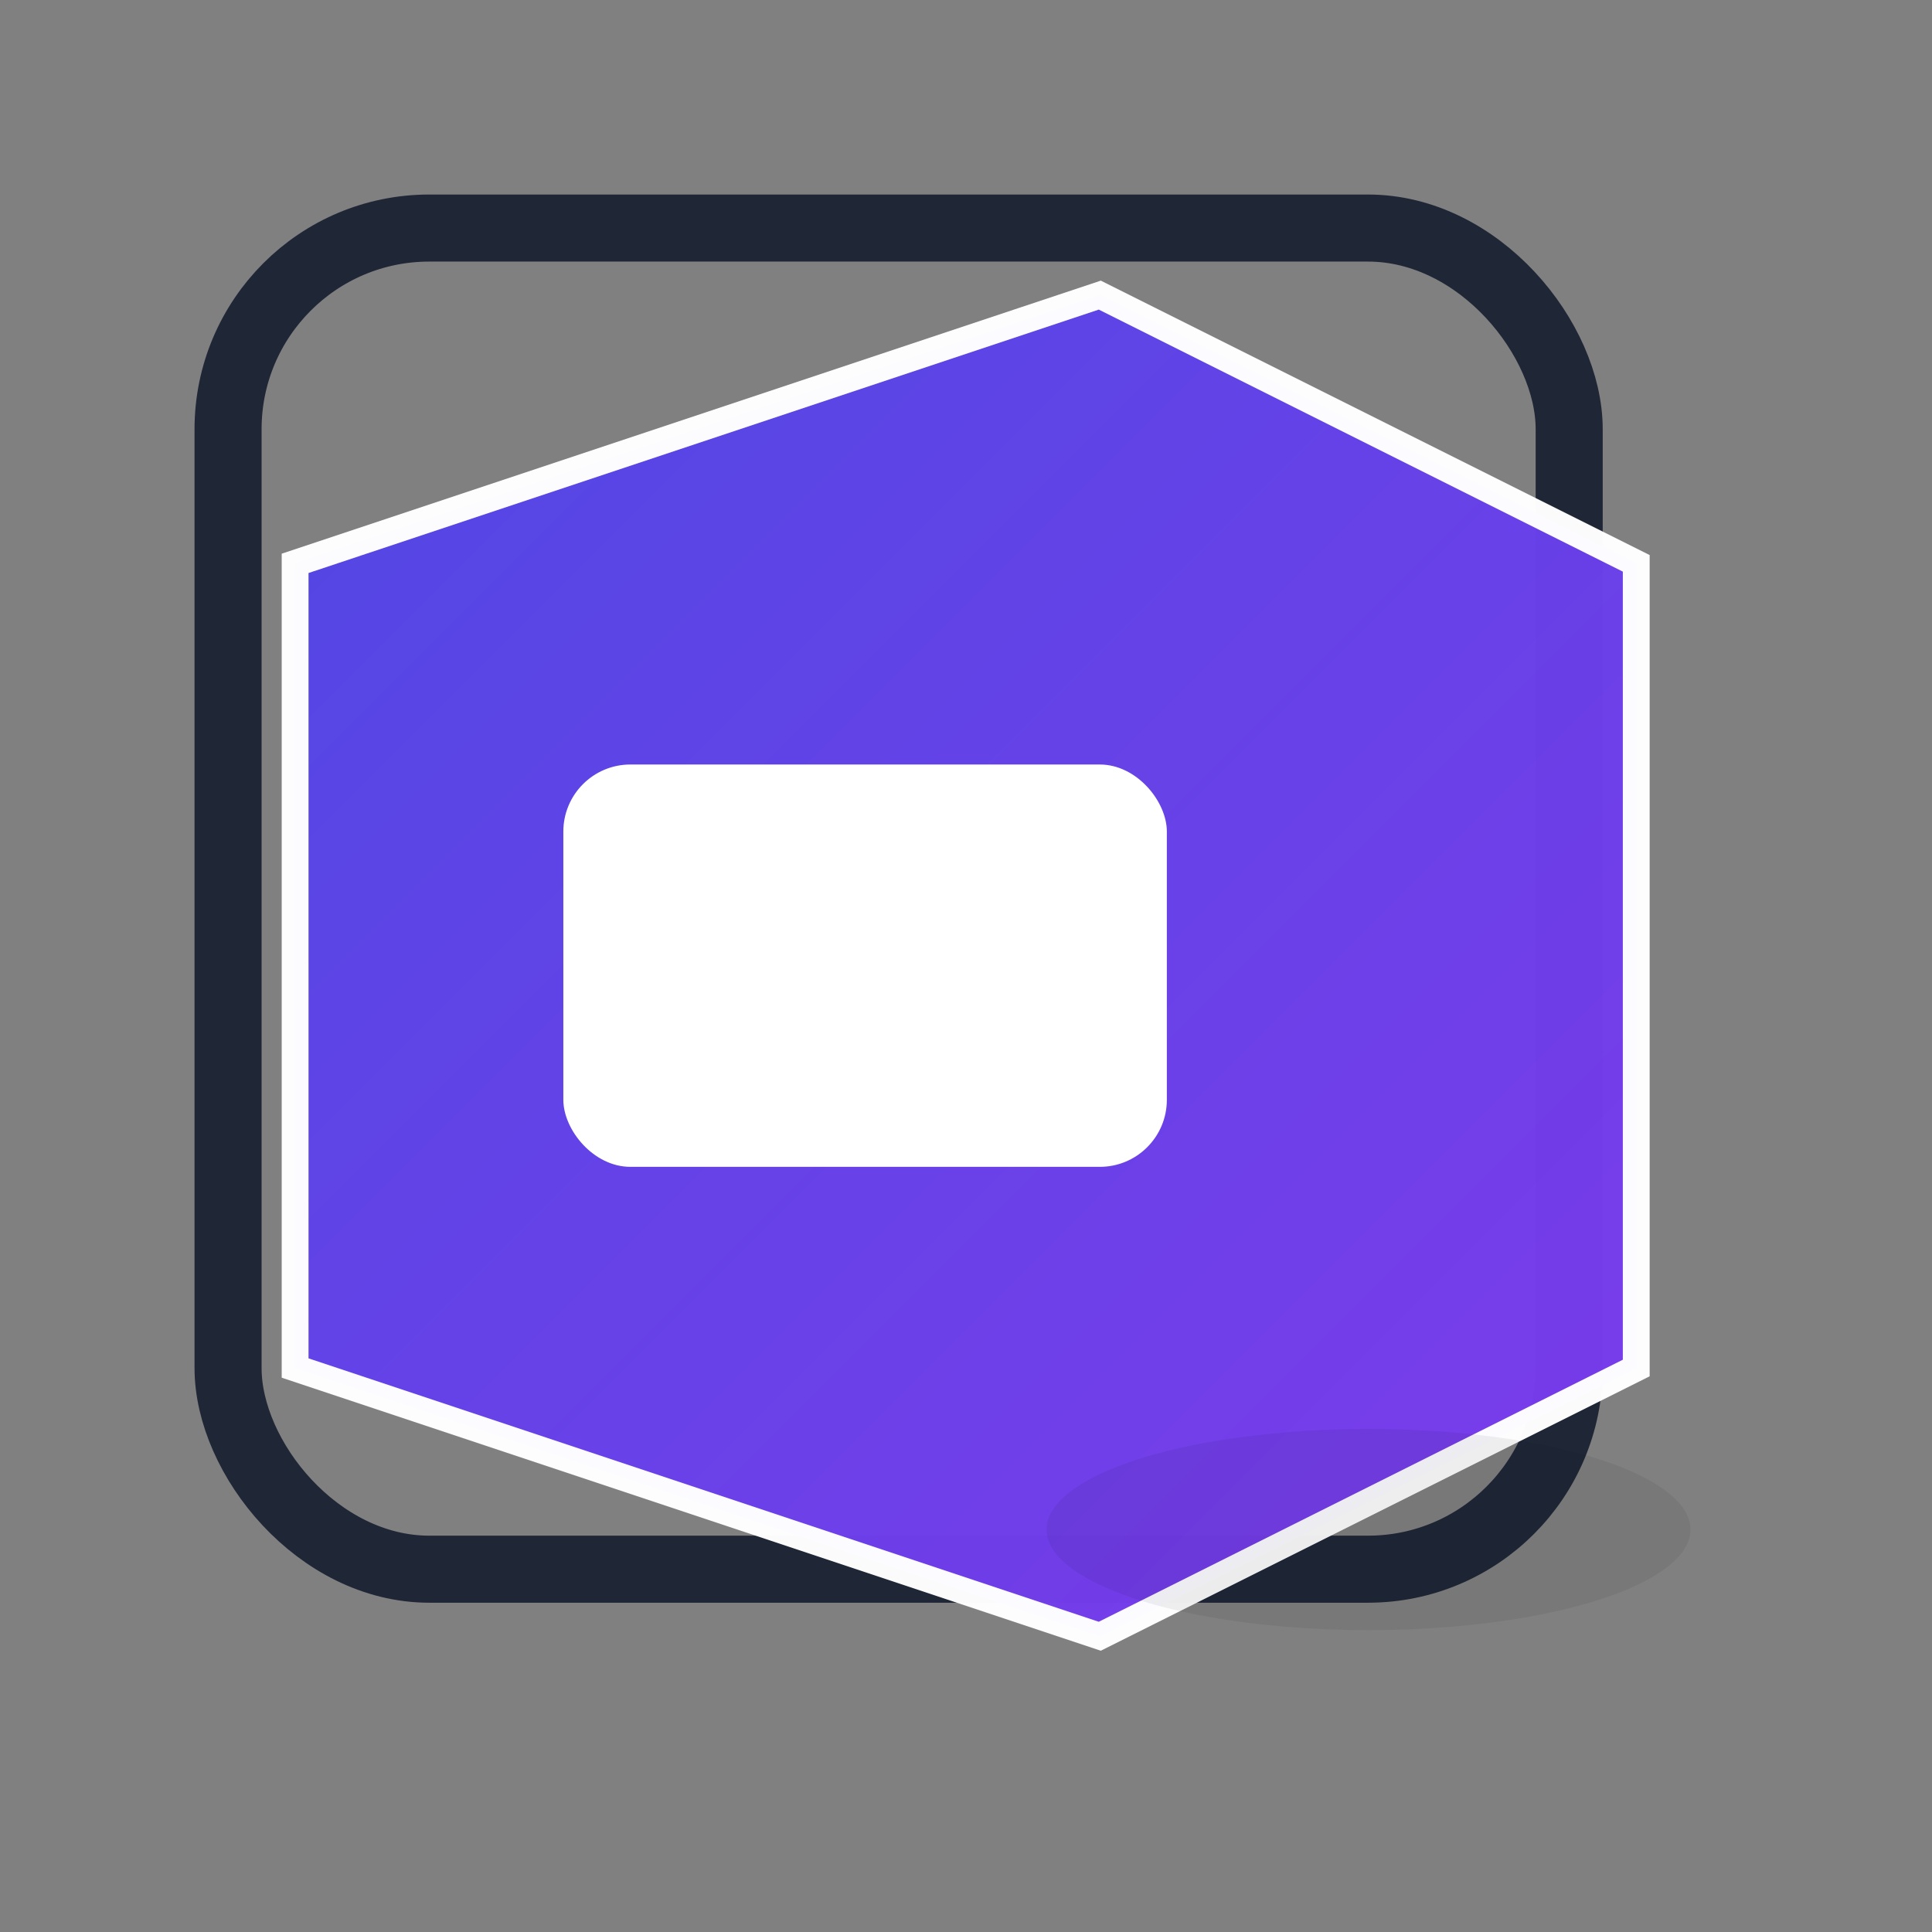
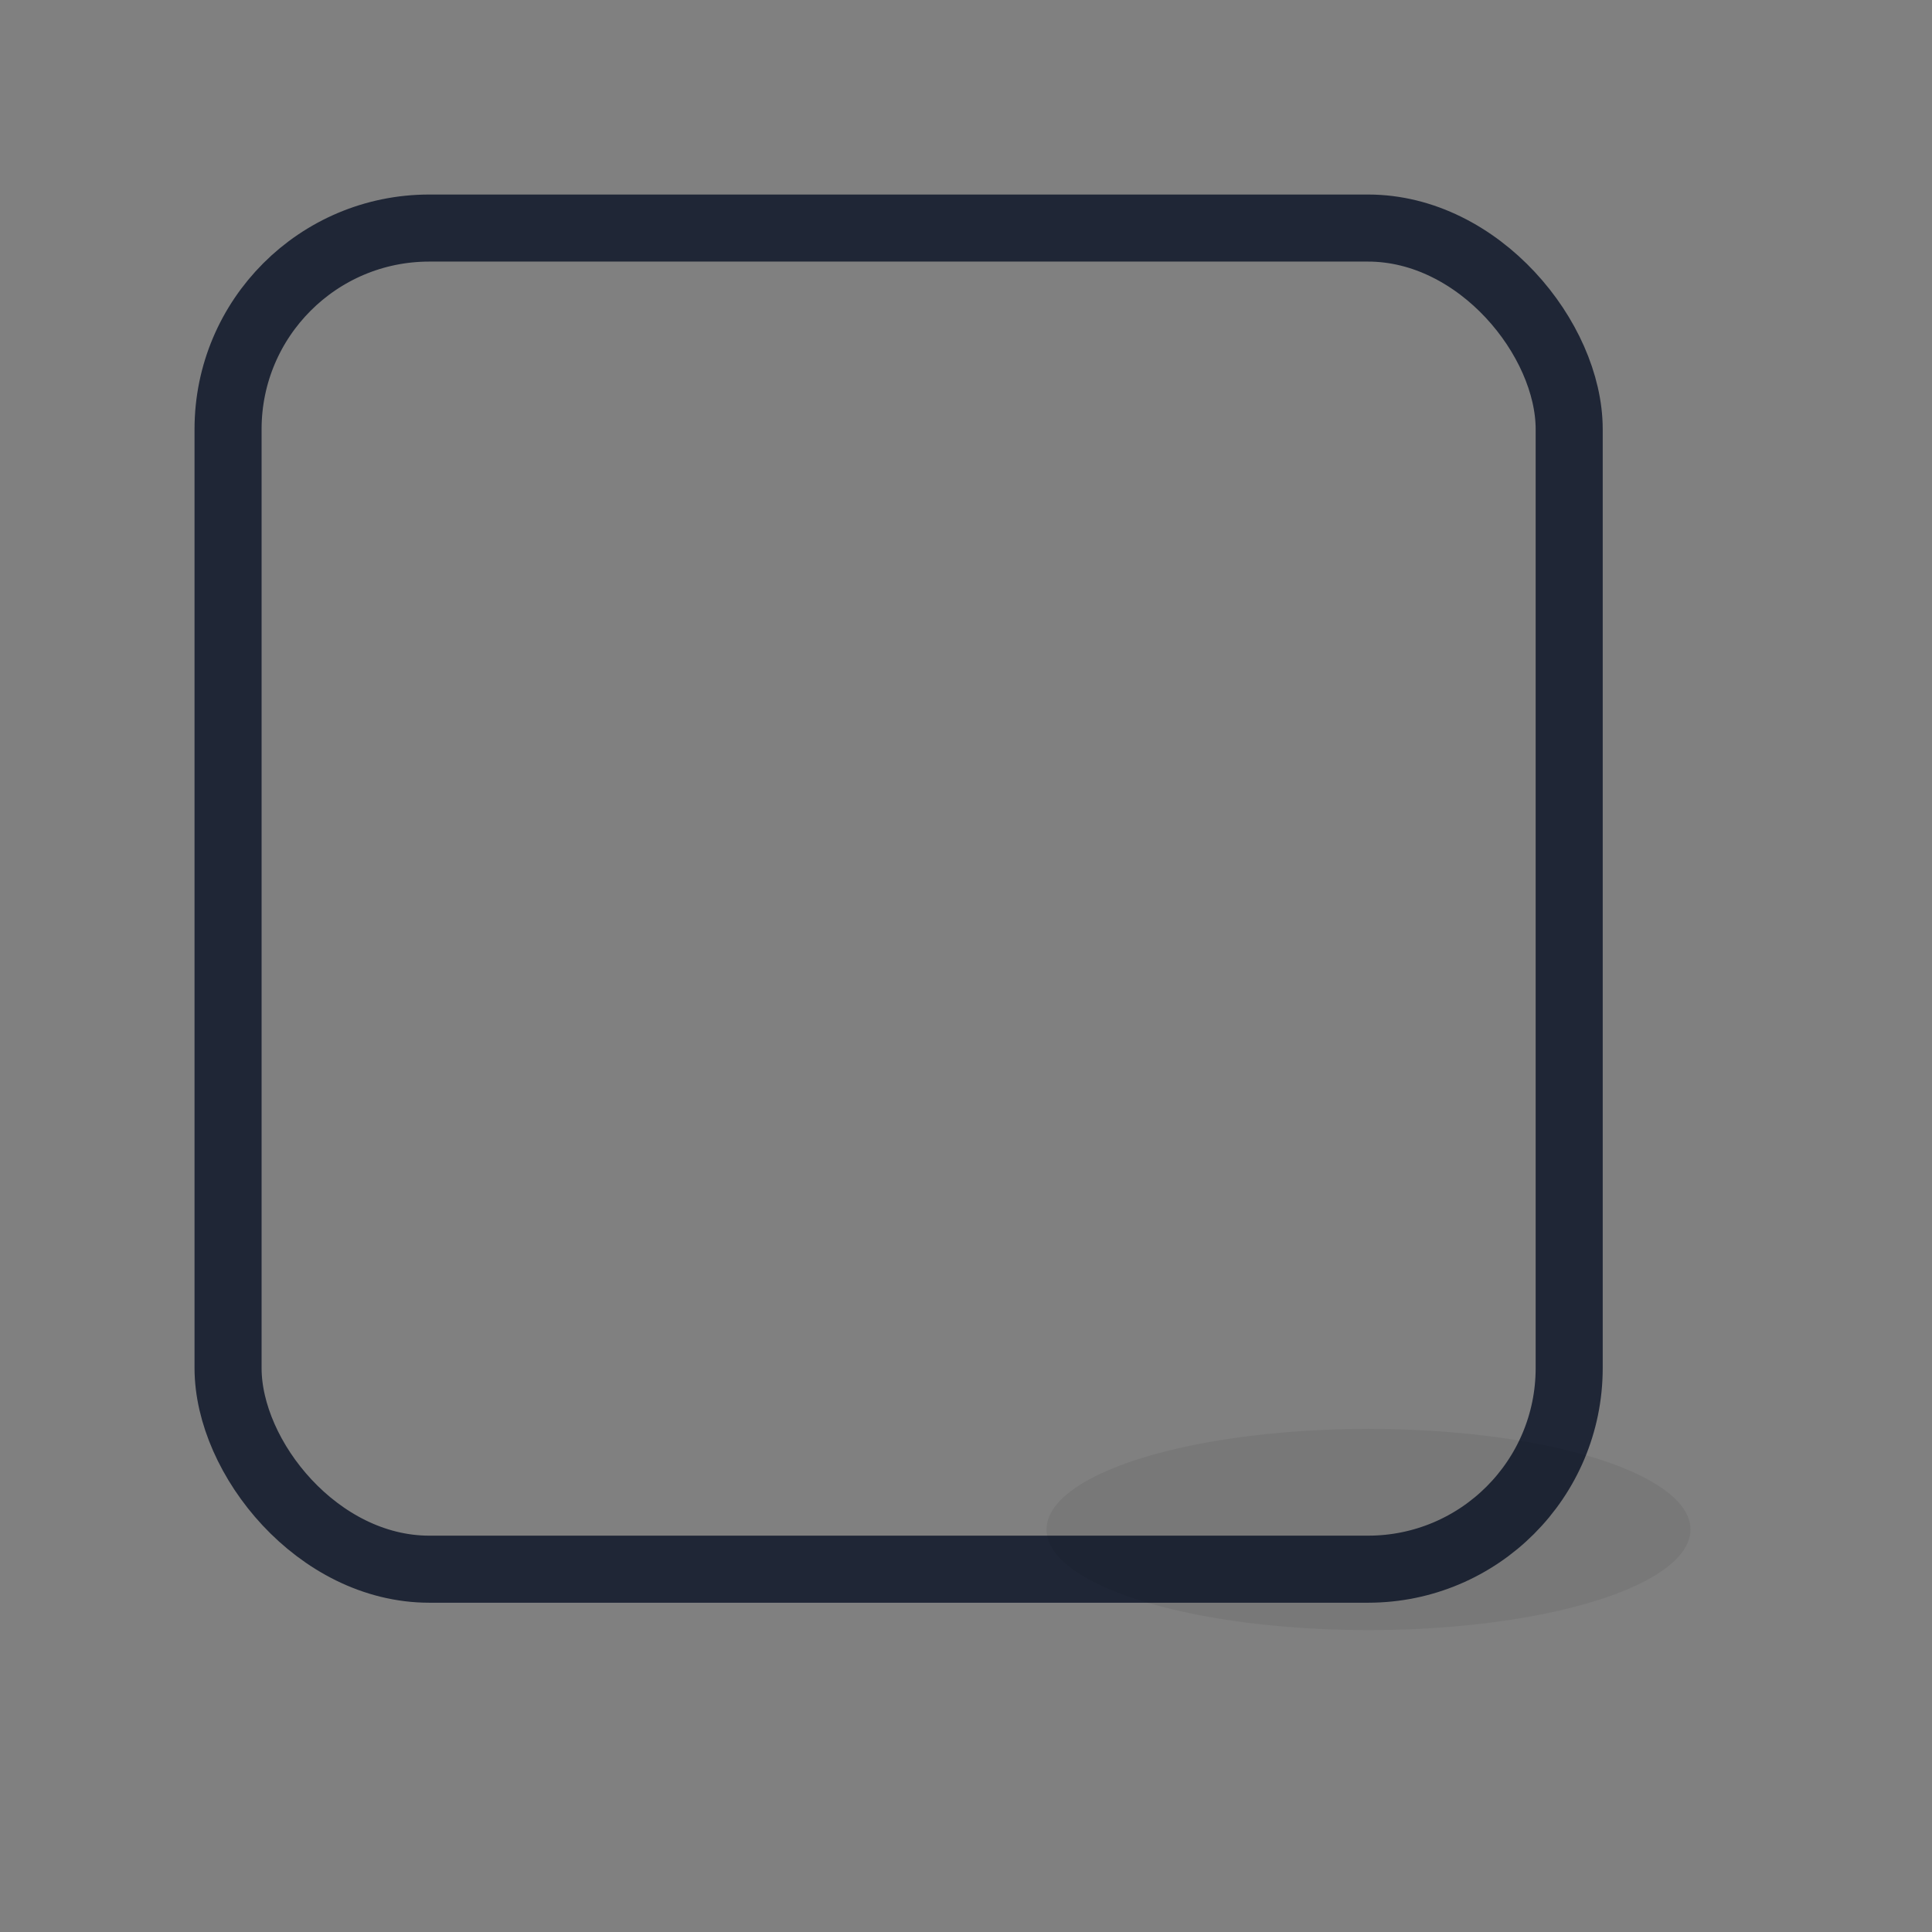
<svg xmlns="http://www.w3.org/2000/svg" viewBox="0 0 48 48" width="512" height="512">
  <rect x="0" y="0" width="48" height="48" fill="#808080" stroke="none" />
  <defs>
    <linearGradient id="g" x1="0" x2="1" y1="0" y2="1">
      <stop offset="0" stop-color="#4f46e5" />
      <stop offset="1" stop-color="#7c3aed" />
    </linearGradient>
  </defs>
  <rect width="48" height="48" rx="8" fill="transparent" />
  <g transform="translate(4,4) scale(0.833)">
    <rect x="2" y="2" width="40" height="40" rx="6" fill="none" stroke="#0f172a" stroke-width="2" opacity="0.85" />
-     <path d="M4 12 L28 4 L44 12 L44 36 L28 44 L4 36 Z" fill="url(#g)" stroke="#ffffff" stroke-width="0.8" opacity="0.98" />
-     <rect x="12" y="18" width="18" height="12" rx="2" fill="#ffffff" />
  </g>
  <ellipse cx="34" cy="38" rx="8" ry="2.5" fill="#000" opacity="0.06" />
</svg>